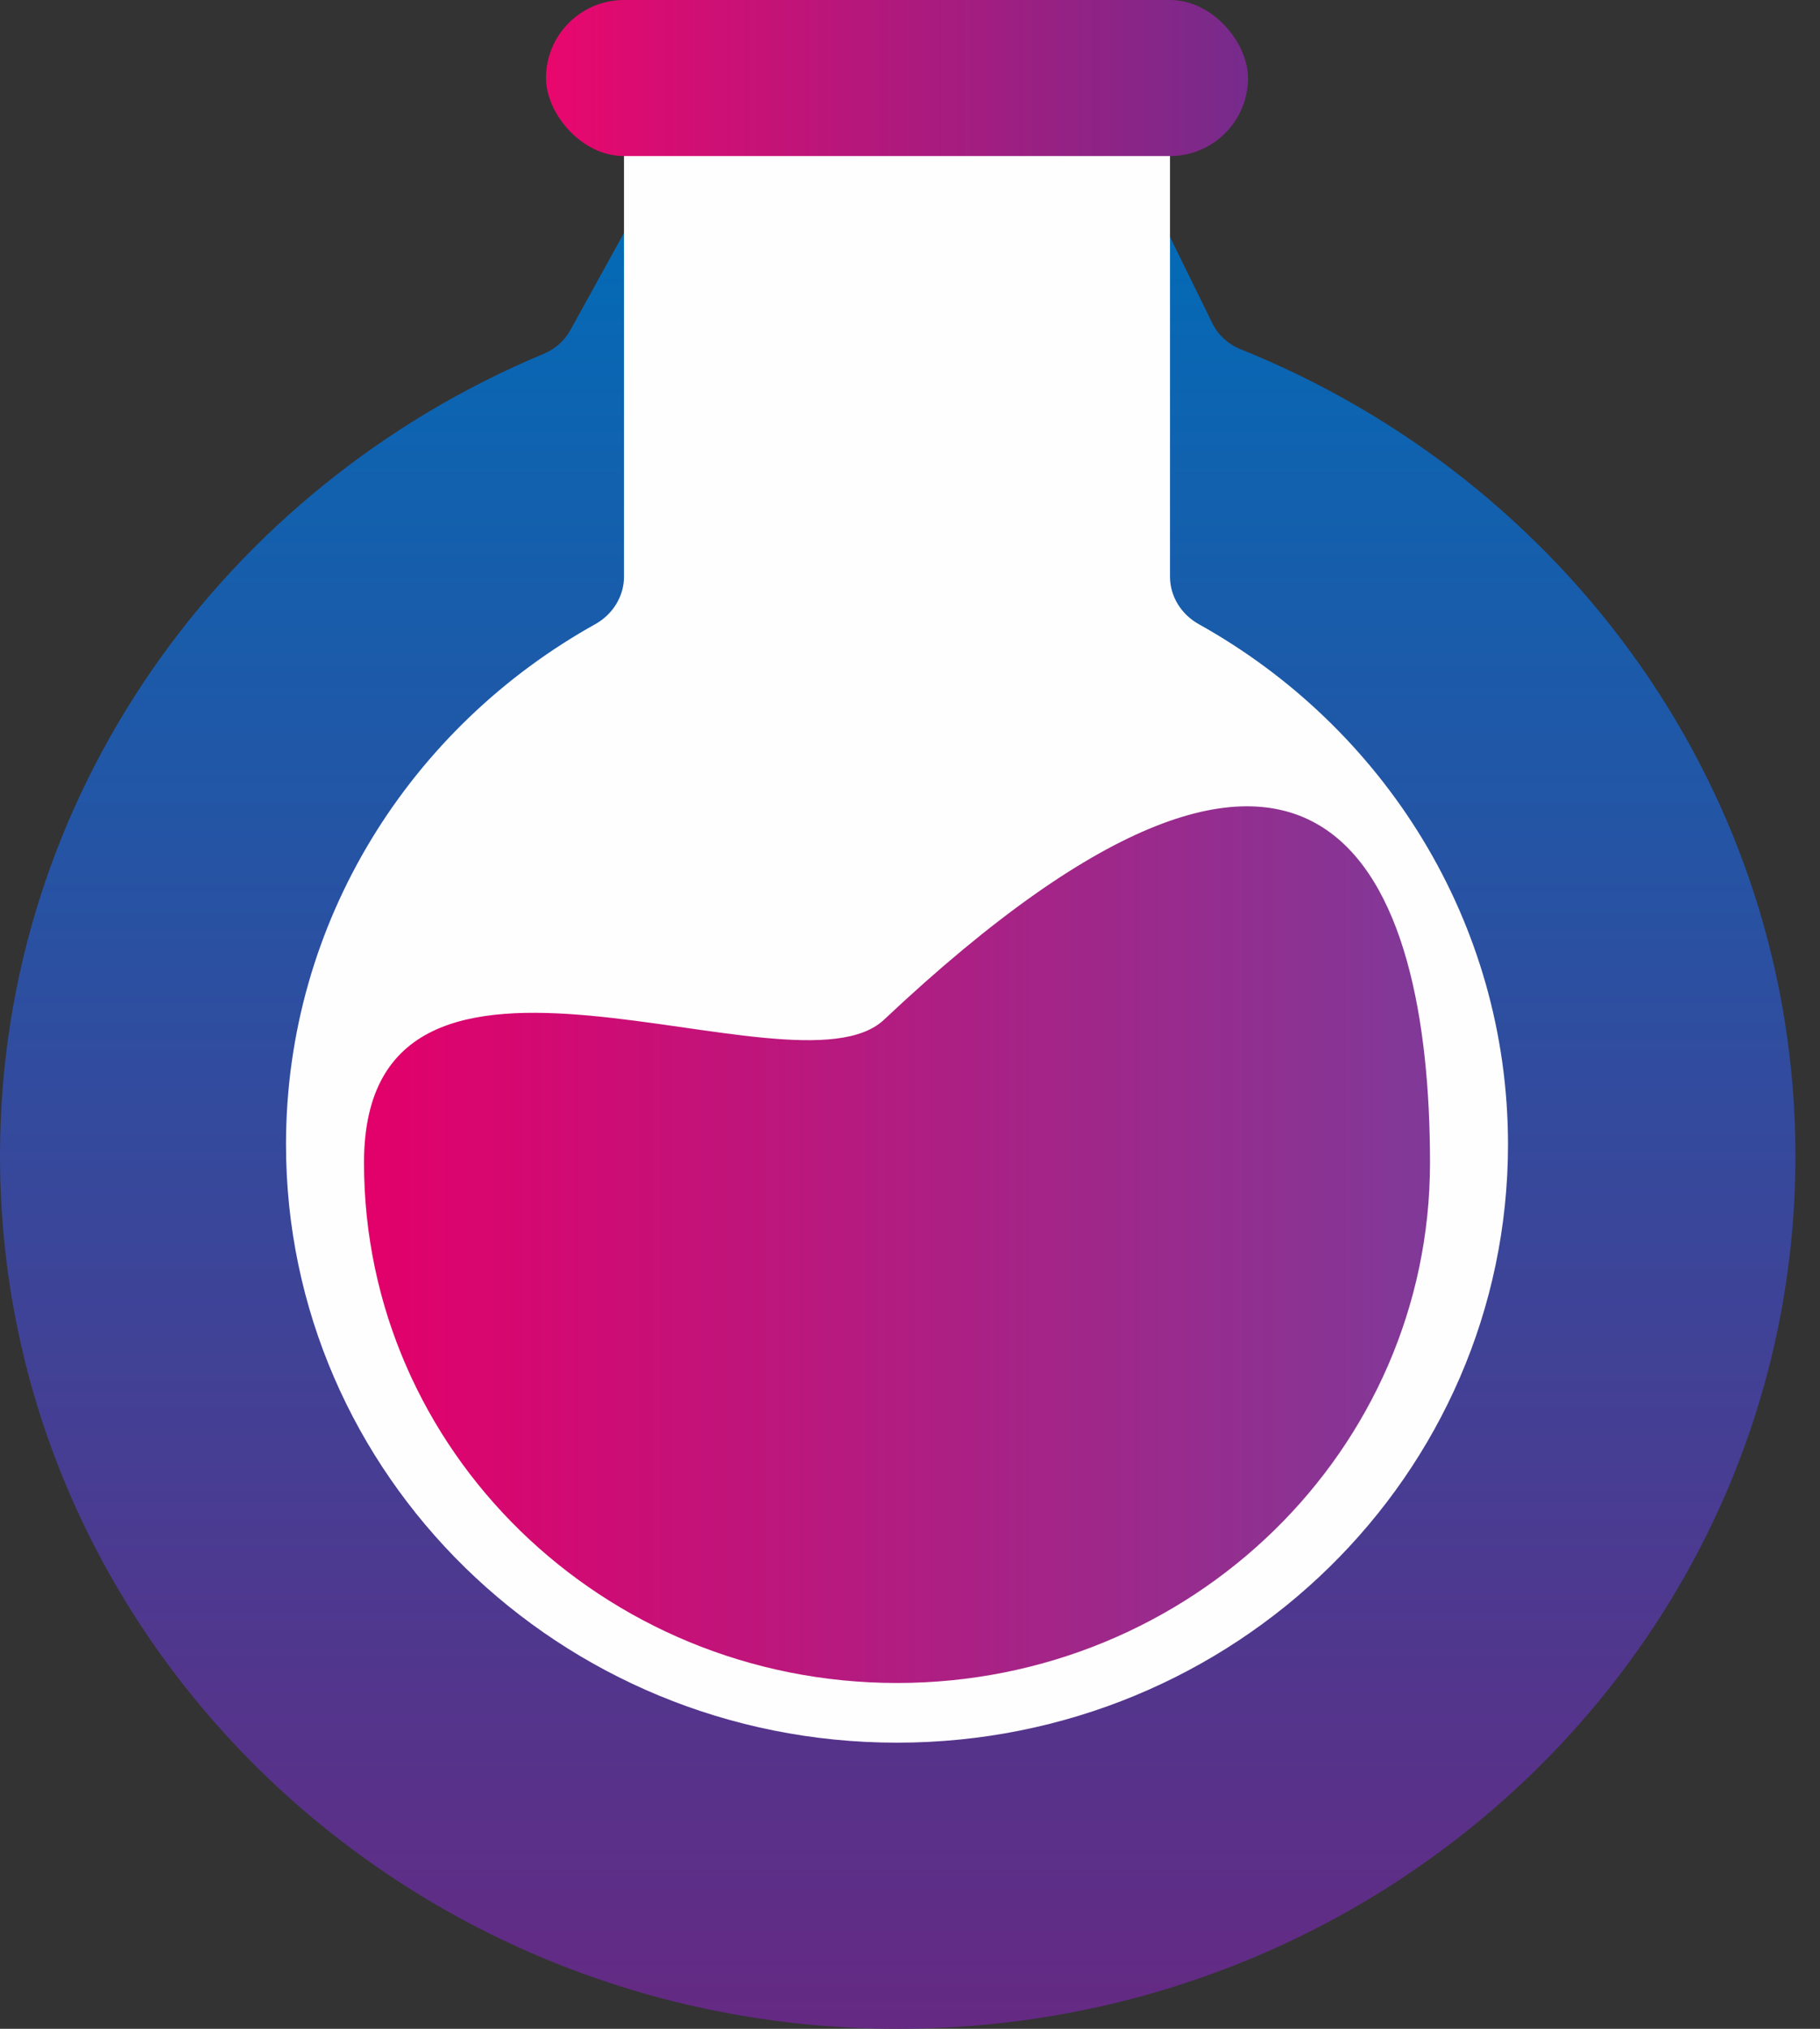
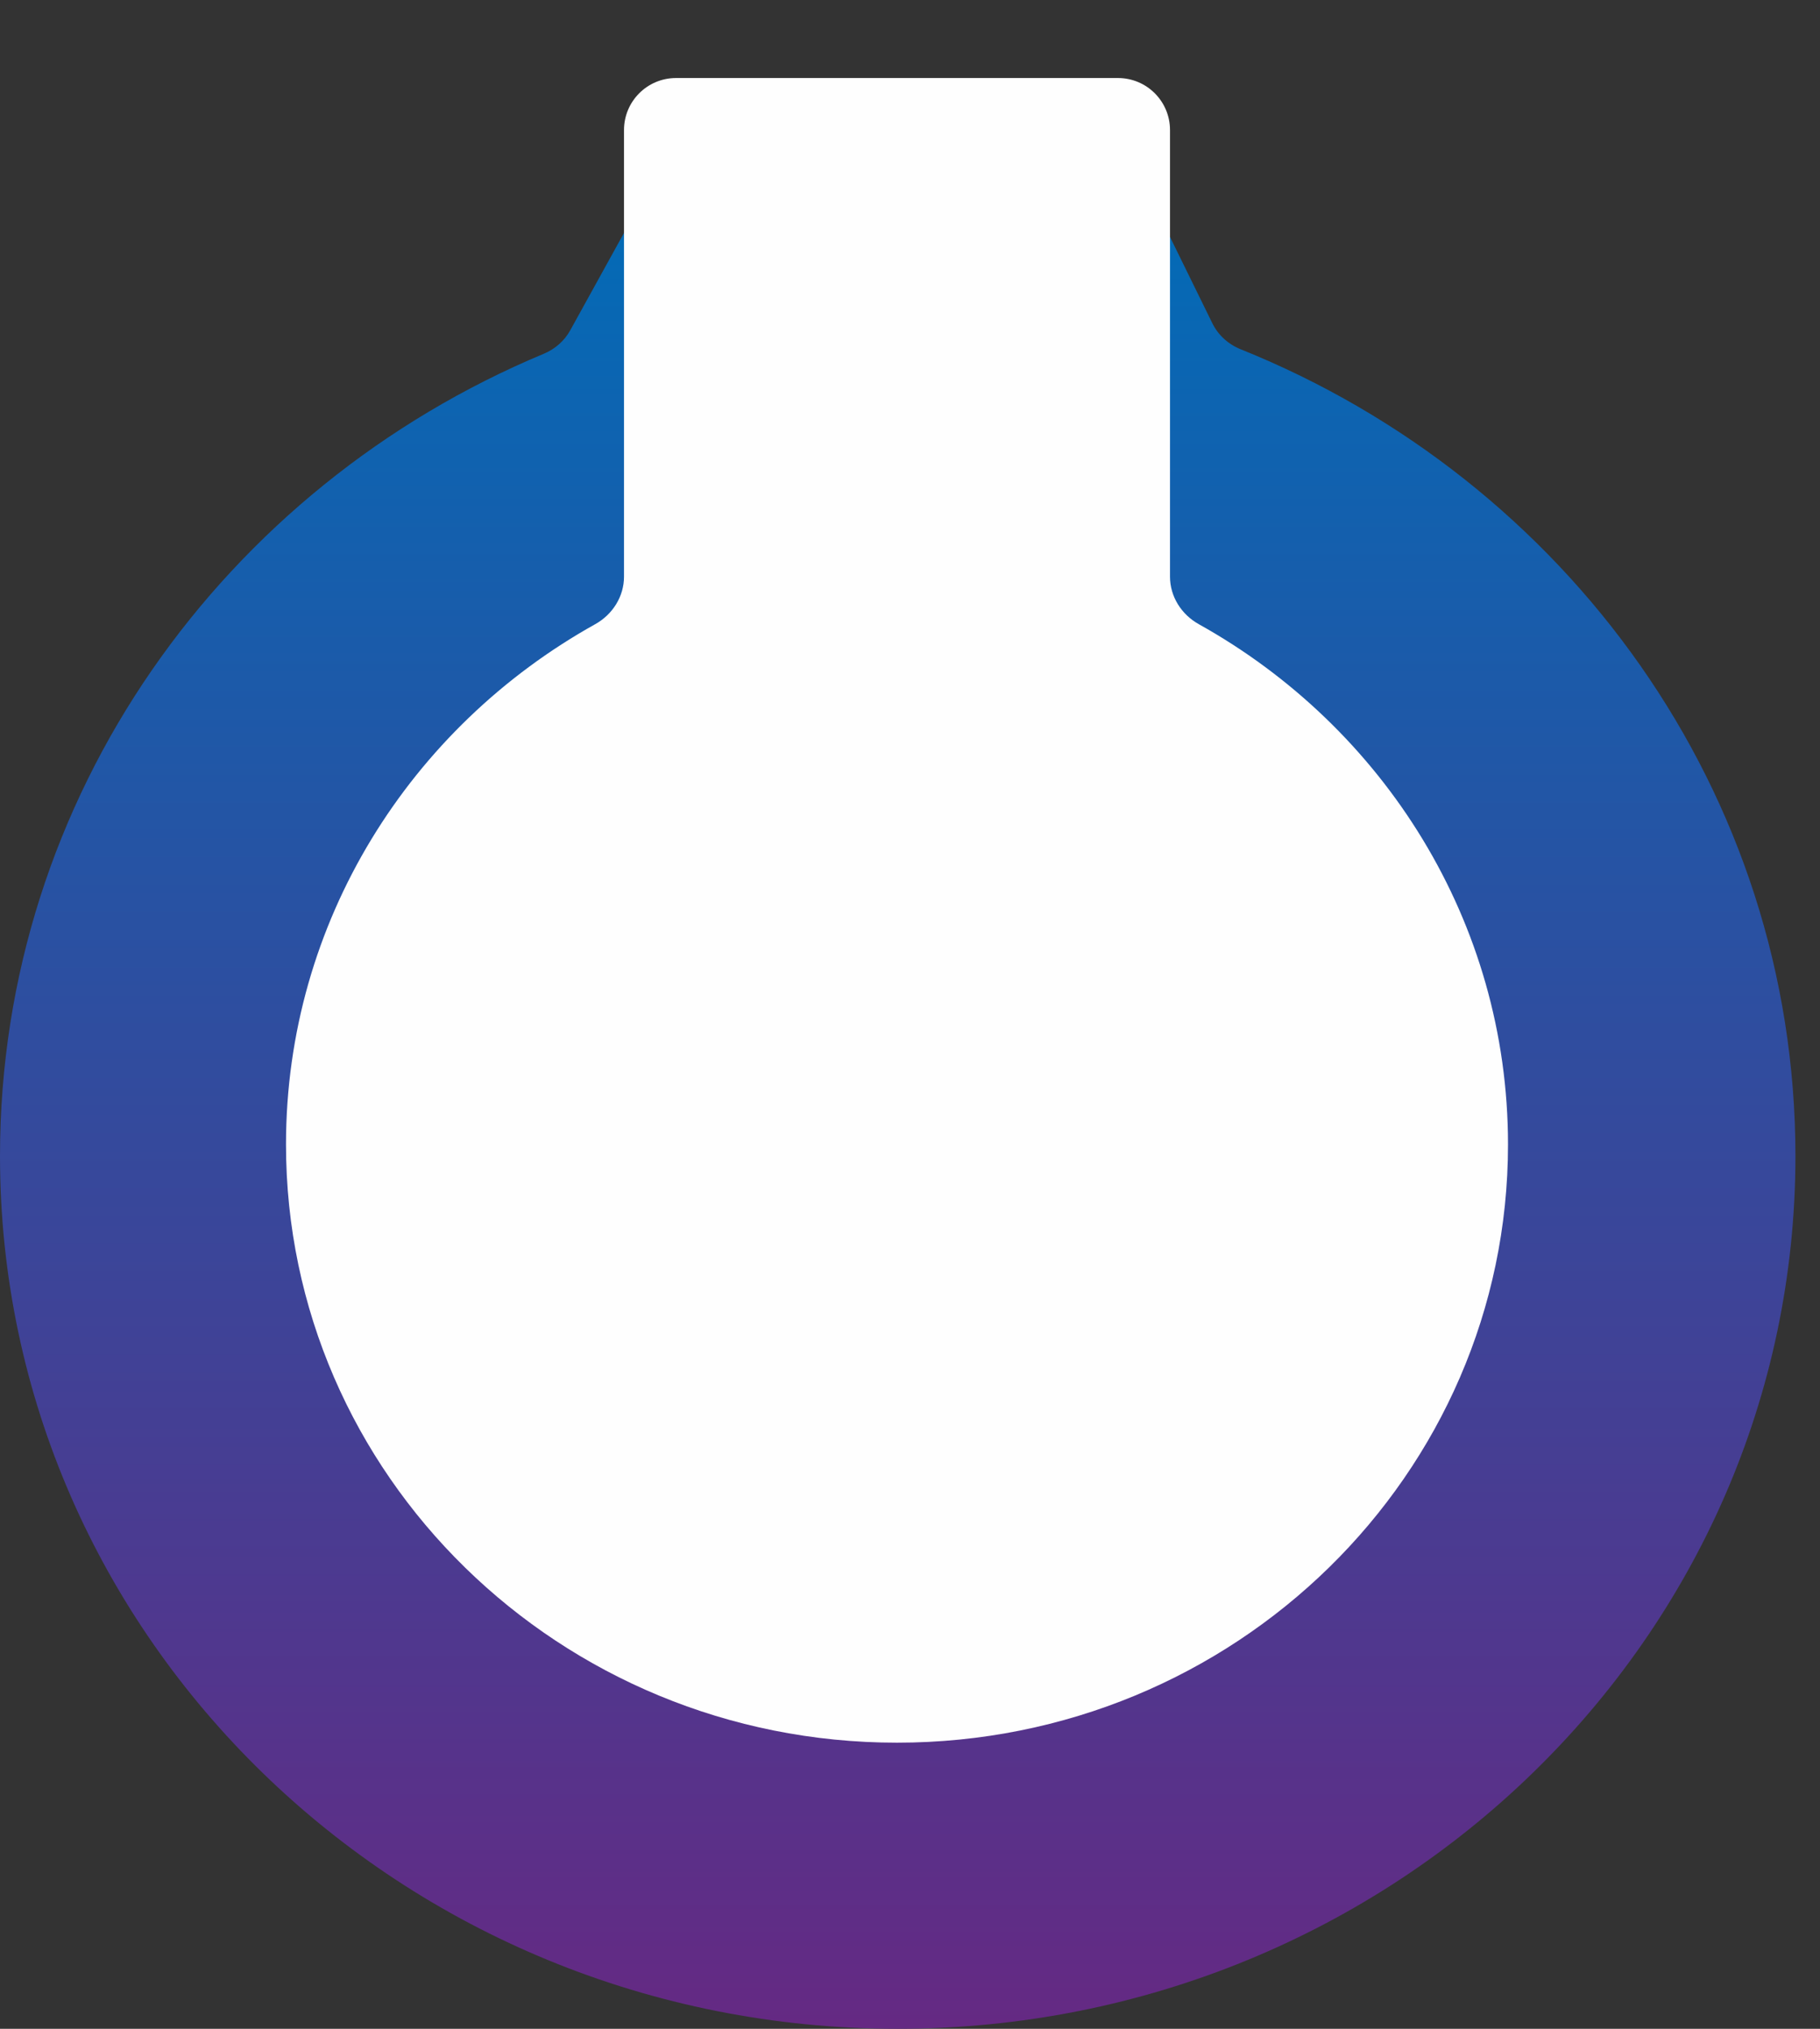
<svg xmlns="http://www.w3.org/2000/svg" width="70" height="78" viewBox="0 0 70 78" fill="none">
  <rect x="0" y="0" width="70" height="78" fill="#333333" stroke="none" />
  <path d="M46.629 12.429C46.853 12.886 47.245 13.238 47.718 13.428C60.242 18.464 69.055 30.454 69.055 44.445C69.055 62.977 53.596 78 34.527 78C15.458 78 1.06076e-06 62.977 0 44.445C0 30.611 8.616 18.733 20.917 13.6C21.346 13.421 21.708 13.106 21.933 12.698L24.631 7.814C24.984 7.177 25.654 6.781 26.382 6.781H42.61C43.373 6.781 44.069 7.215 44.406 7.9L46.629 12.429Z" fill="url(#paint0_linear_33_13)" />
  <path d="M45 22.171C45 22.935 45.439 23.625 46.106 23.997C53.209 27.953 58 35.429 58 44C58 56.703 47.479 67 34.5 67C21.521 67 11 56.703 11 44C11 35.429 15.791 27.953 22.894 23.997C23.561 23.625 24 22.935 24 22.171V5C24 3.895 24.895 3 26 3H43C44.105 3 45 3.895 45 5V22.171Z" fill="#FEFEFE" />
-   <rect x="21" width="27" height="6" rx="3" fill="url(#paint1_linear_33_13)" />
-   <path d="M55 44.705C55 55.751 45.822 64.705 34.5 64.705C23.178 64.705 14 55.751 14 44.705C14 33.66 30.499 42.5 34 39.205C51 23.205 55 33.66 55 44.705Z" fill="url(#paint2_linear_33_13)" />
  <defs>
    <linearGradient id="paint0_linear_33_13" x1="34.527" y1="7.001" x2="34.527" y2="78" gradientUnits="userSpaceOnUse">
      <stop stop-color="#016CB7" />
      <stop offset="1" stop-color="#652983" />
    </linearGradient>
    <linearGradient id="paint1_linear_33_13" x1="21" y1="3" x2="48" y2="3" gradientUnits="userSpaceOnUse">
      <stop stop-color="#E9076D" />
      <stop offset="1" stop-color="#762B8C" />
    </linearGradient>
    <linearGradient id="paint2_linear_33_13" x1="14" y1="47.853" x2="55" y2="47.853" gradientUnits="userSpaceOnUse">
      <stop stop-color="#E3006A" />
      <stop offset="1" stop-color="#803998" />
    </linearGradient>
  </defs>
</svg>